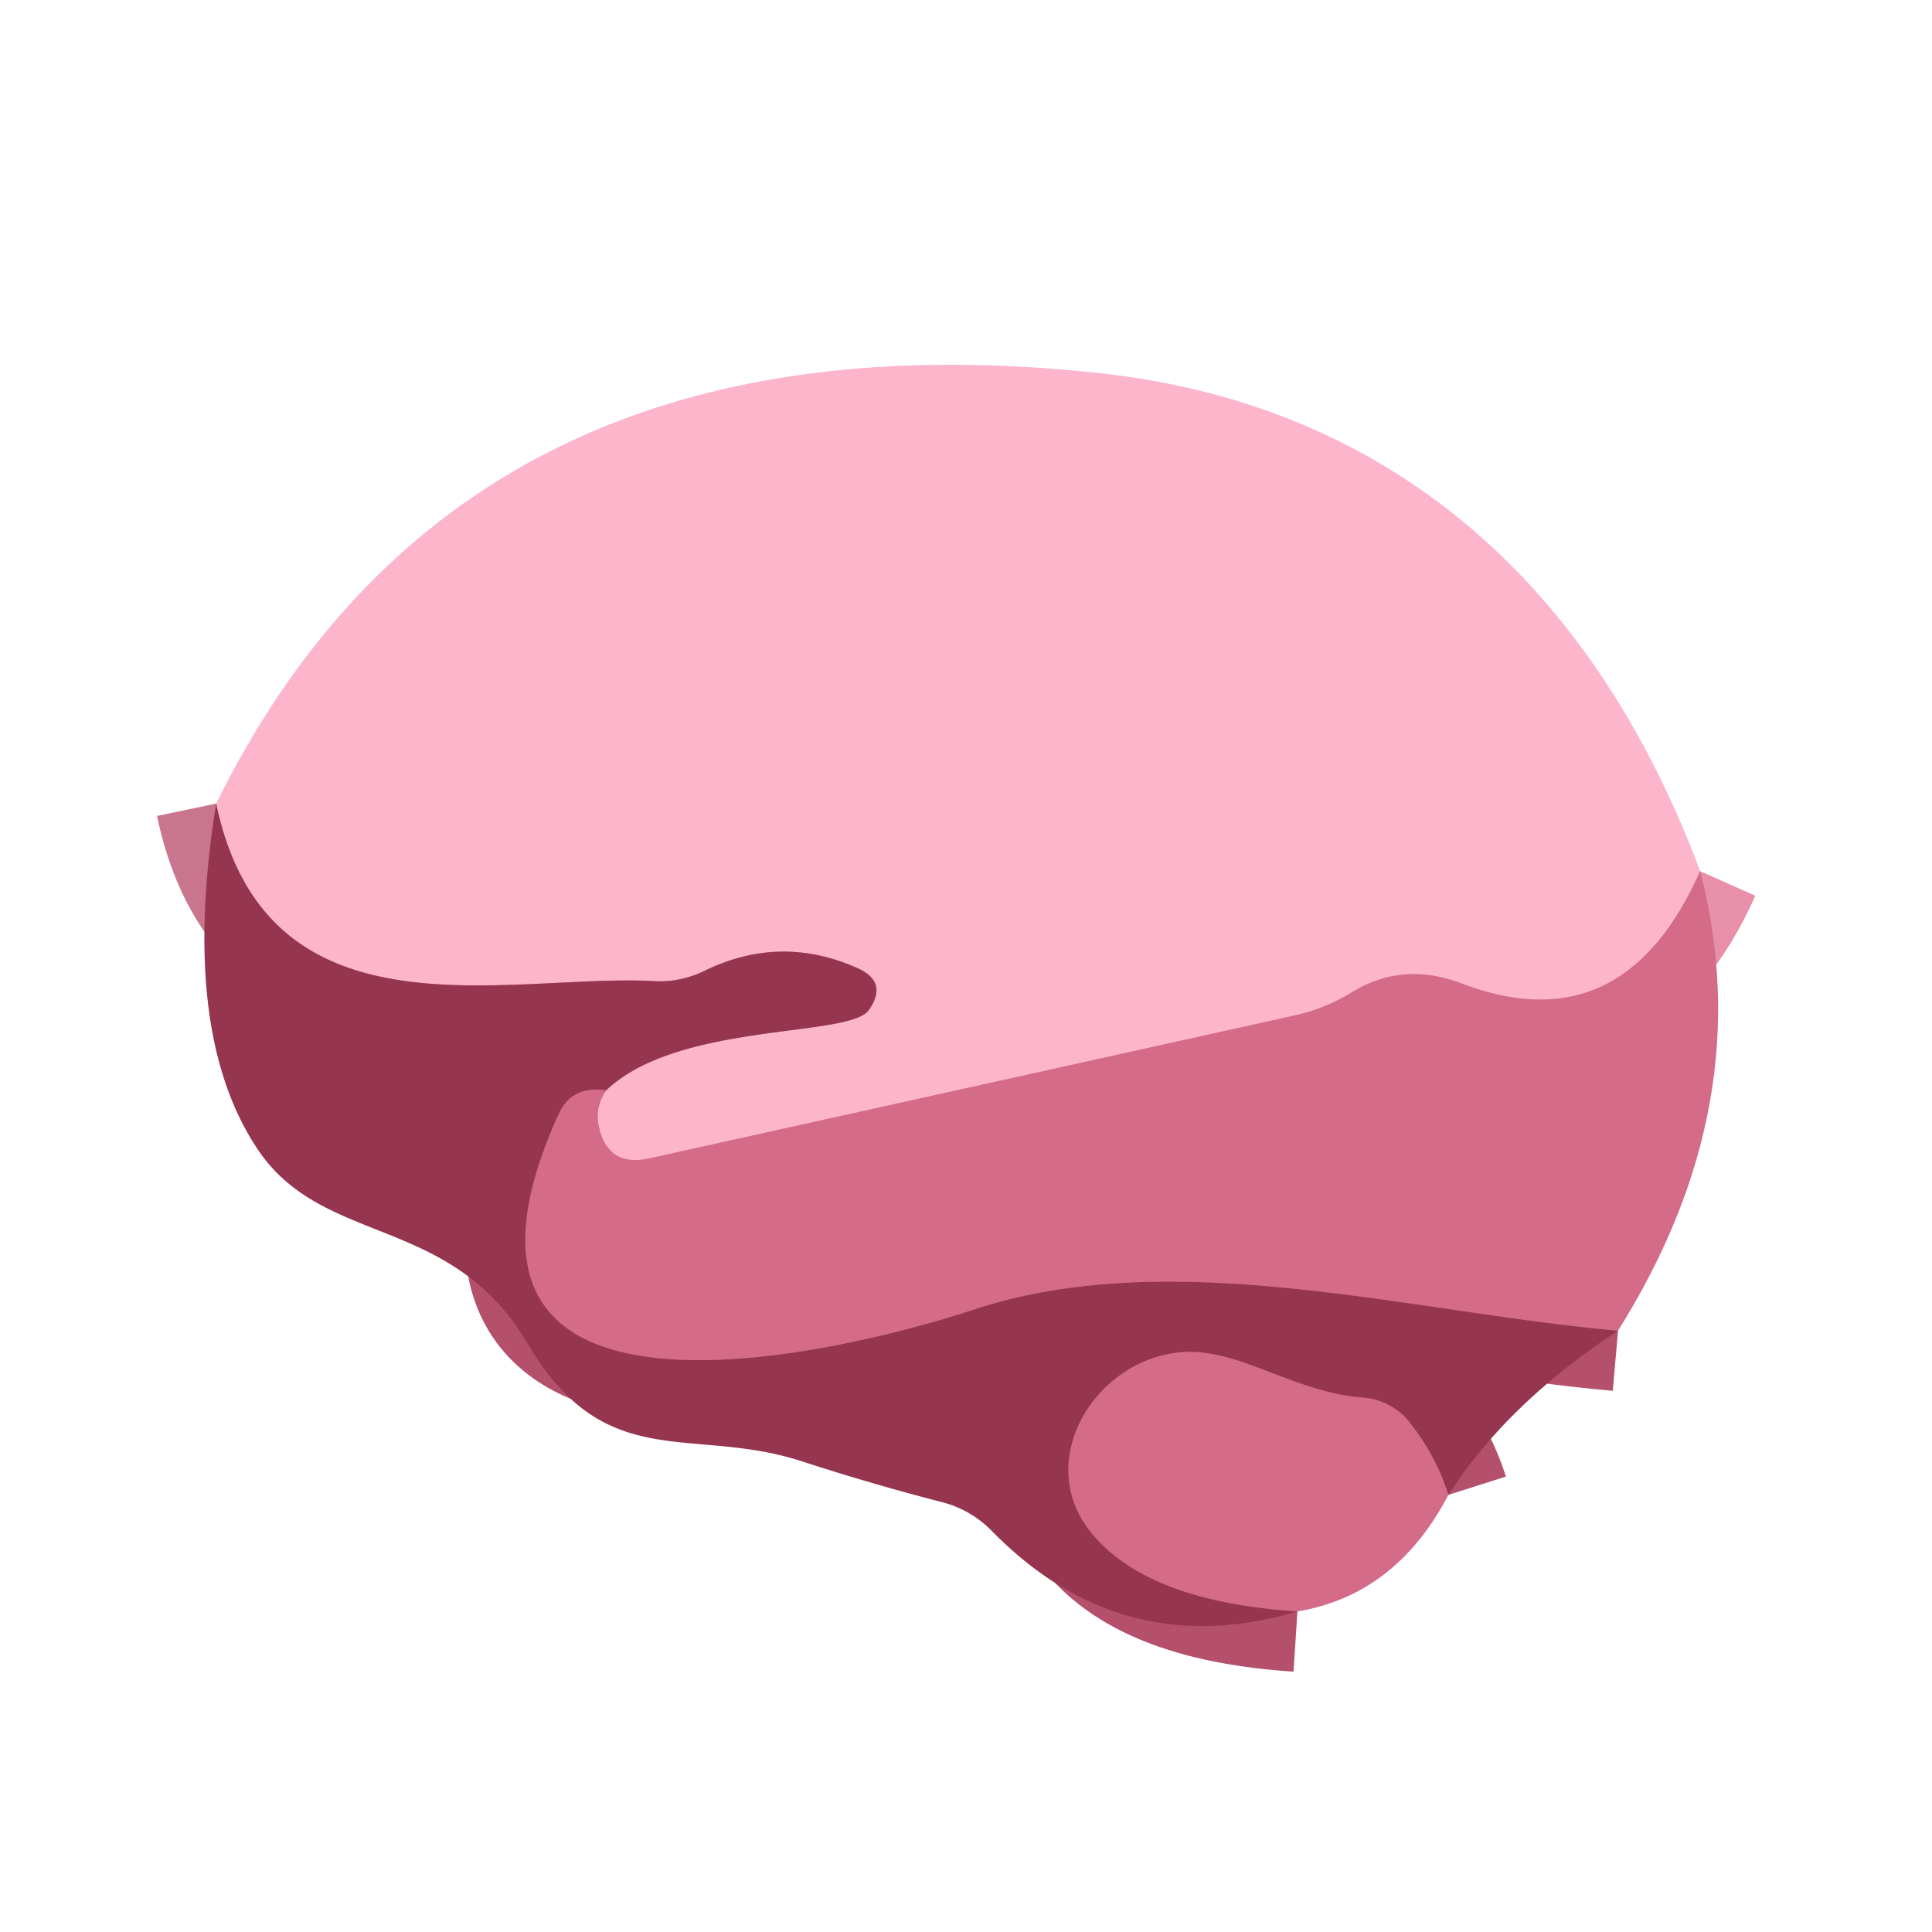
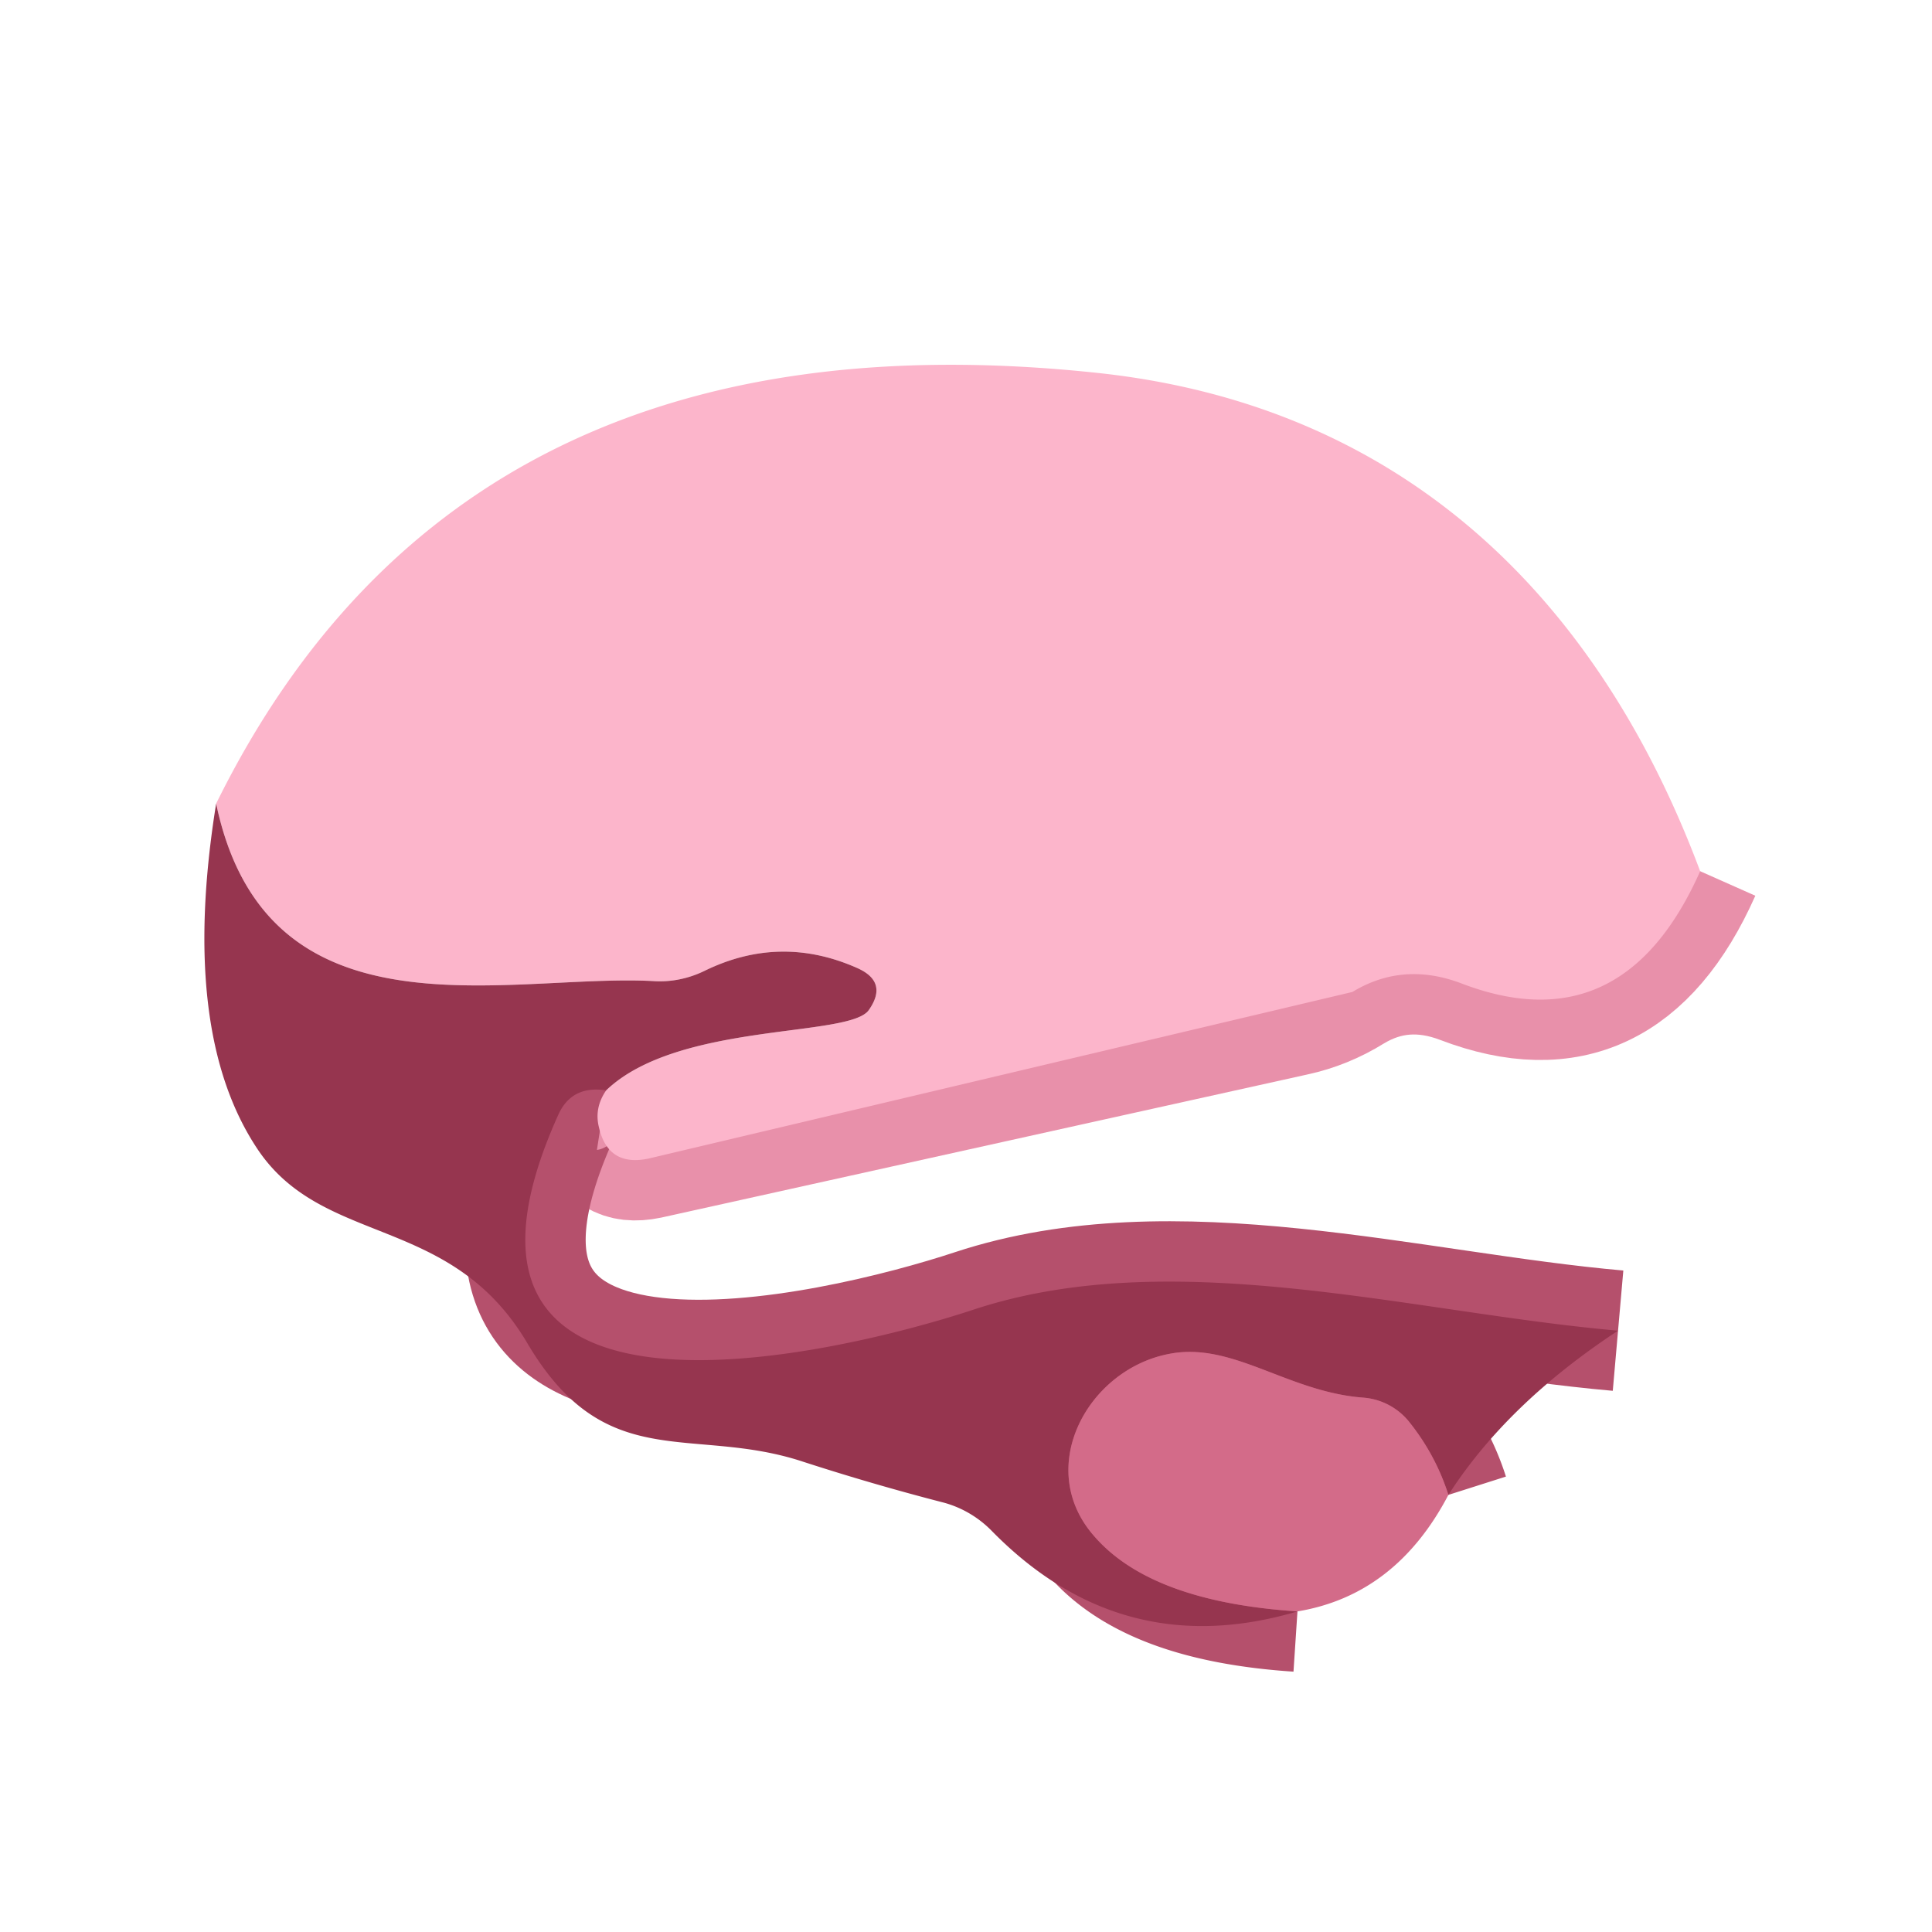
<svg xmlns="http://www.w3.org/2000/svg" version="1.1" viewBox="0.00 0.00 32.00 32.00">
  <g stroke-width="2.00" fill="none" stroke-linecap="butt">
    <path stroke="#e890aa" vector-effect="non-scaling-stroke" d="   M 28.16 14.43   Q 26.88 17.31 24.21 16.29   Q 23.24 15.92 22.40 16.43   Q 21.95 16.71 21.44 16.82   L 10.74 19.19   Q 10.07 19.33 9.92 18.67   Q 9.84 18.35 10.04 18.06" />
-     <path stroke="#c9758d" vector-effect="non-scaling-stroke" d="   M 10.04 18.06   C 11.23 16.92 14.07 17.19 14.39 16.73   Q 14.72 16.26 14.19 16.03   Q 12.92 15.47 11.67 16.08   A 1.73 1.62 -54.4 0 1 10.82 16.25   C 8.42 16.12 4.42 17.32 3.58 13.31" />
    <path stroke="#b5506c" vector-effect="non-scaling-stroke" d="   M 10.04 18.06   Q 9.46 17.97 9.24 18.48   C 6.70 24.14 13.83 22.45 16.13 21.69   C 19.44 20.60 23.38 21.74 26.80 22.04" />
    <path stroke="#b5506c" vector-effect="non-scaling-stroke" d="   M 23.99 24.76   Q 23.78 24.10 23.34 23.55   A 1.08 1.08 0.0 0 0 22.59 23.15   C 21.34 23.06 20.43 22.23 19.39 22.42   C 18.03 22.66 17.12 24.30 18.12 25.44   Q 19.06 26.53 21.49 26.69" />
  </g>
-   <path fill="#fcb5cb" d="   M 28.16 14.43   Q 26.88 17.31 24.21 16.29   Q 23.24 15.92 22.40 16.43   Q 21.95 16.71 21.44 16.82   L 10.74 19.19   Q 10.07 19.33 9.92 18.67   Q 9.84 18.35 10.04 18.06   C 11.23 16.92 14.07 17.19 14.39 16.73   Q 14.72 16.26 14.19 16.03   Q 12.92 15.47 11.67 16.08   A 1.73 1.62 -54.4 0 1 10.82 16.25   C 8.42 16.12 4.42 17.32 3.58 13.31   Q 7.66 5.04 18.21 6.18   C 23.25 6.73 26.47 9.91 28.16 14.43   Z" />
+   <path fill="#fcb5cb" d="   M 28.16 14.43   Q 26.88 17.31 24.21 16.29   Q 23.24 15.92 22.40 16.43   L 10.74 19.19   Q 10.07 19.33 9.92 18.67   Q 9.84 18.35 10.04 18.06   C 11.23 16.92 14.07 17.19 14.39 16.73   Q 14.72 16.26 14.19 16.03   Q 12.92 15.47 11.67 16.08   A 1.73 1.62 -54.4 0 1 10.82 16.25   C 8.42 16.12 4.42 17.32 3.58 13.31   Q 7.66 5.04 18.21 6.18   C 23.25 6.73 26.47 9.91 28.16 14.43   Z" />
  <path fill="#96354f" d="   M 3.58 13.31   C 4.42 17.32 8.42 16.12 10.82 16.25   A 1.73 1.62 -54.4 0 0 11.67 16.08   Q 12.92 15.47 14.19 16.03   Q 14.72 16.26 14.39 16.73   C 14.07 17.19 11.23 16.92 10.04 18.06   Q 9.46 17.97 9.24 18.48   C 6.70 24.14 13.83 22.45 16.13 21.69   C 19.44 20.60 23.38 21.74 26.80 22.04   Q 24.96 23.25 23.99 24.76   Q 23.78 24.10 23.34 23.55   A 1.08 1.08 0.0 0 0 22.59 23.15   C 21.34 23.06 20.43 22.23 19.39 22.42   C 18.03 22.66 17.12 24.30 18.12 25.44   Q 19.06 26.53 21.49 26.69   Q 18.58 27.55 16.43 25.36   A 1.78 1.73 74.2 0 0 15.60 24.88   Q 14.44 24.58 13.30 24.21   C 11.45 23.60 10.03 24.45 8.73 22.24   C 7.46 20.10 5.36 20.66 4.27 19.04   Q 2.97 17.10 3.58 13.31   Z" />
-   <path fill="#d36b89" d="   M 28.16 14.43   Q 29.16 18.28 26.80 22.04   C 23.38 21.74 19.44 20.60 16.13 21.69   C 13.83 22.45 6.70 24.14 9.24 18.48   Q 9.46 17.97 10.04 18.06   Q 9.84 18.35 9.92 18.67   Q 10.07 19.33 10.74 19.19   L 21.44 16.82   Q 21.95 16.71 22.40 16.43   Q 23.24 15.92 24.21 16.29   Q 26.88 17.31 28.16 14.43   Z" />
  <path fill="#d36b89" d="   M 23.99 24.76   Q 23.12 26.42 21.49 26.69   Q 19.06 26.53 18.12 25.44   C 17.12 24.30 18.03 22.66 19.39 22.42   C 20.43 22.23 21.34 23.06 22.59 23.15   A 1.08 1.08 0.0 0 1 23.34 23.55   Q 23.78 24.10 23.99 24.76   Z" />
</svg>